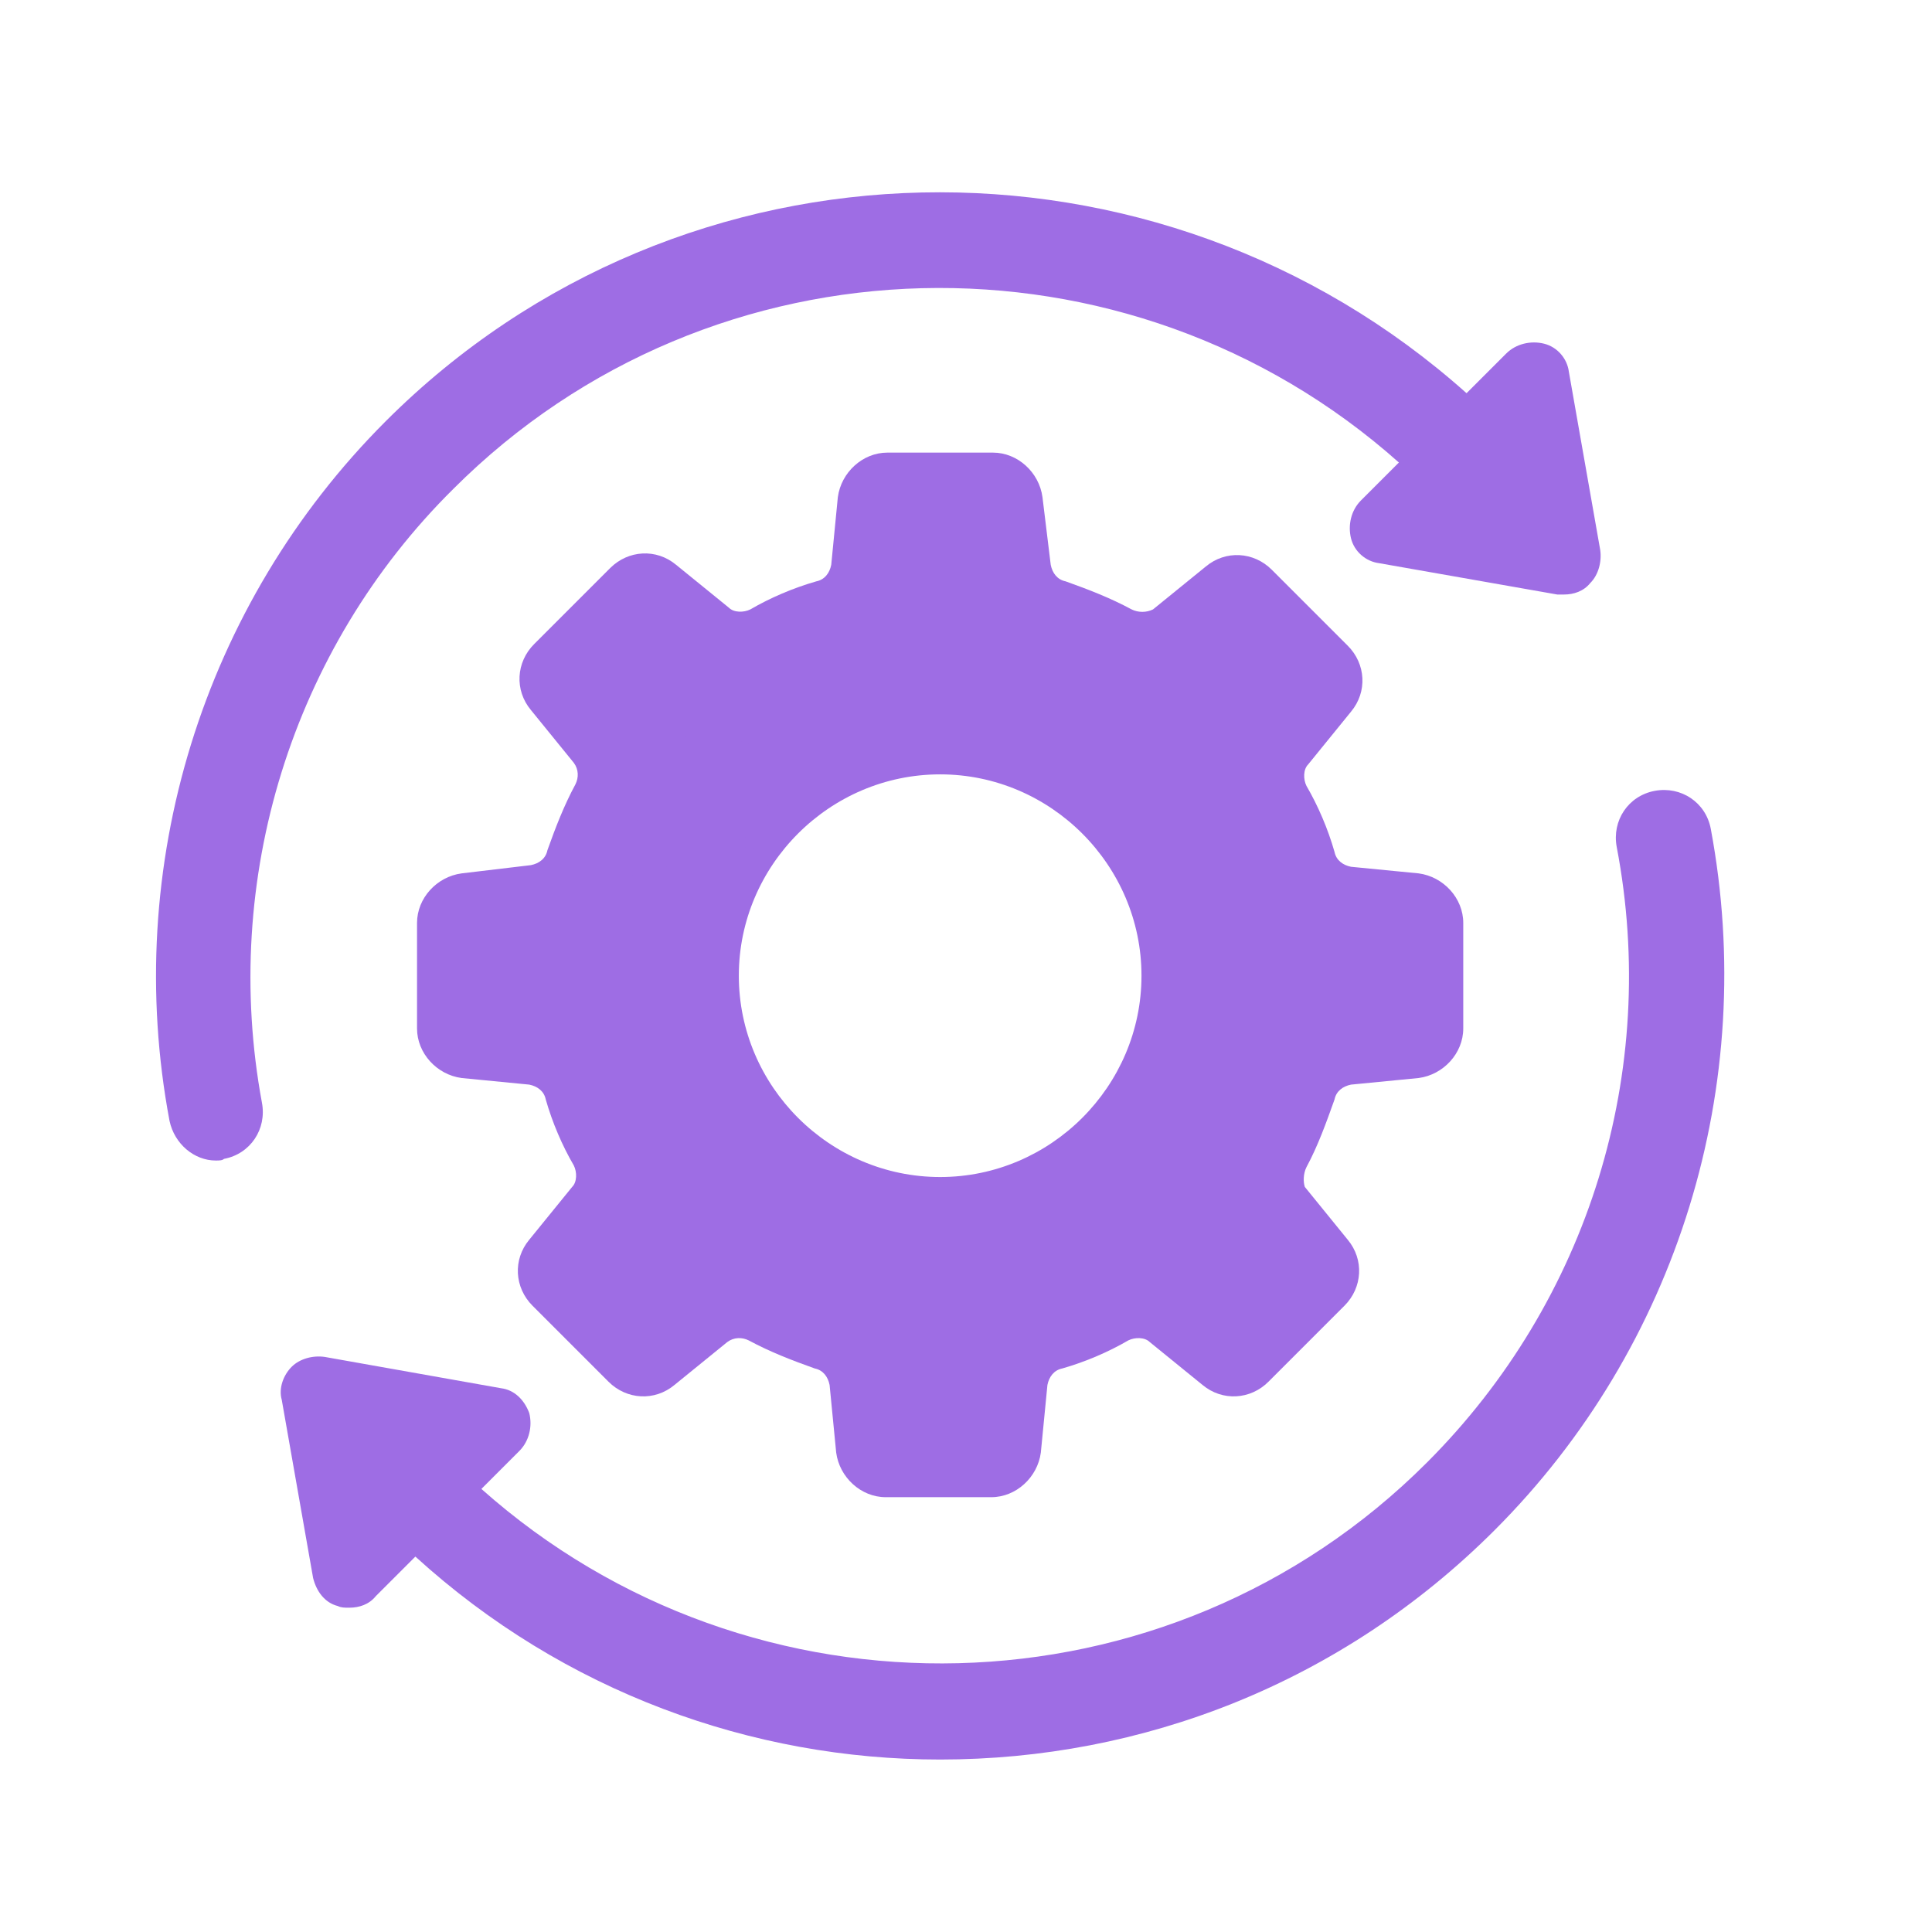
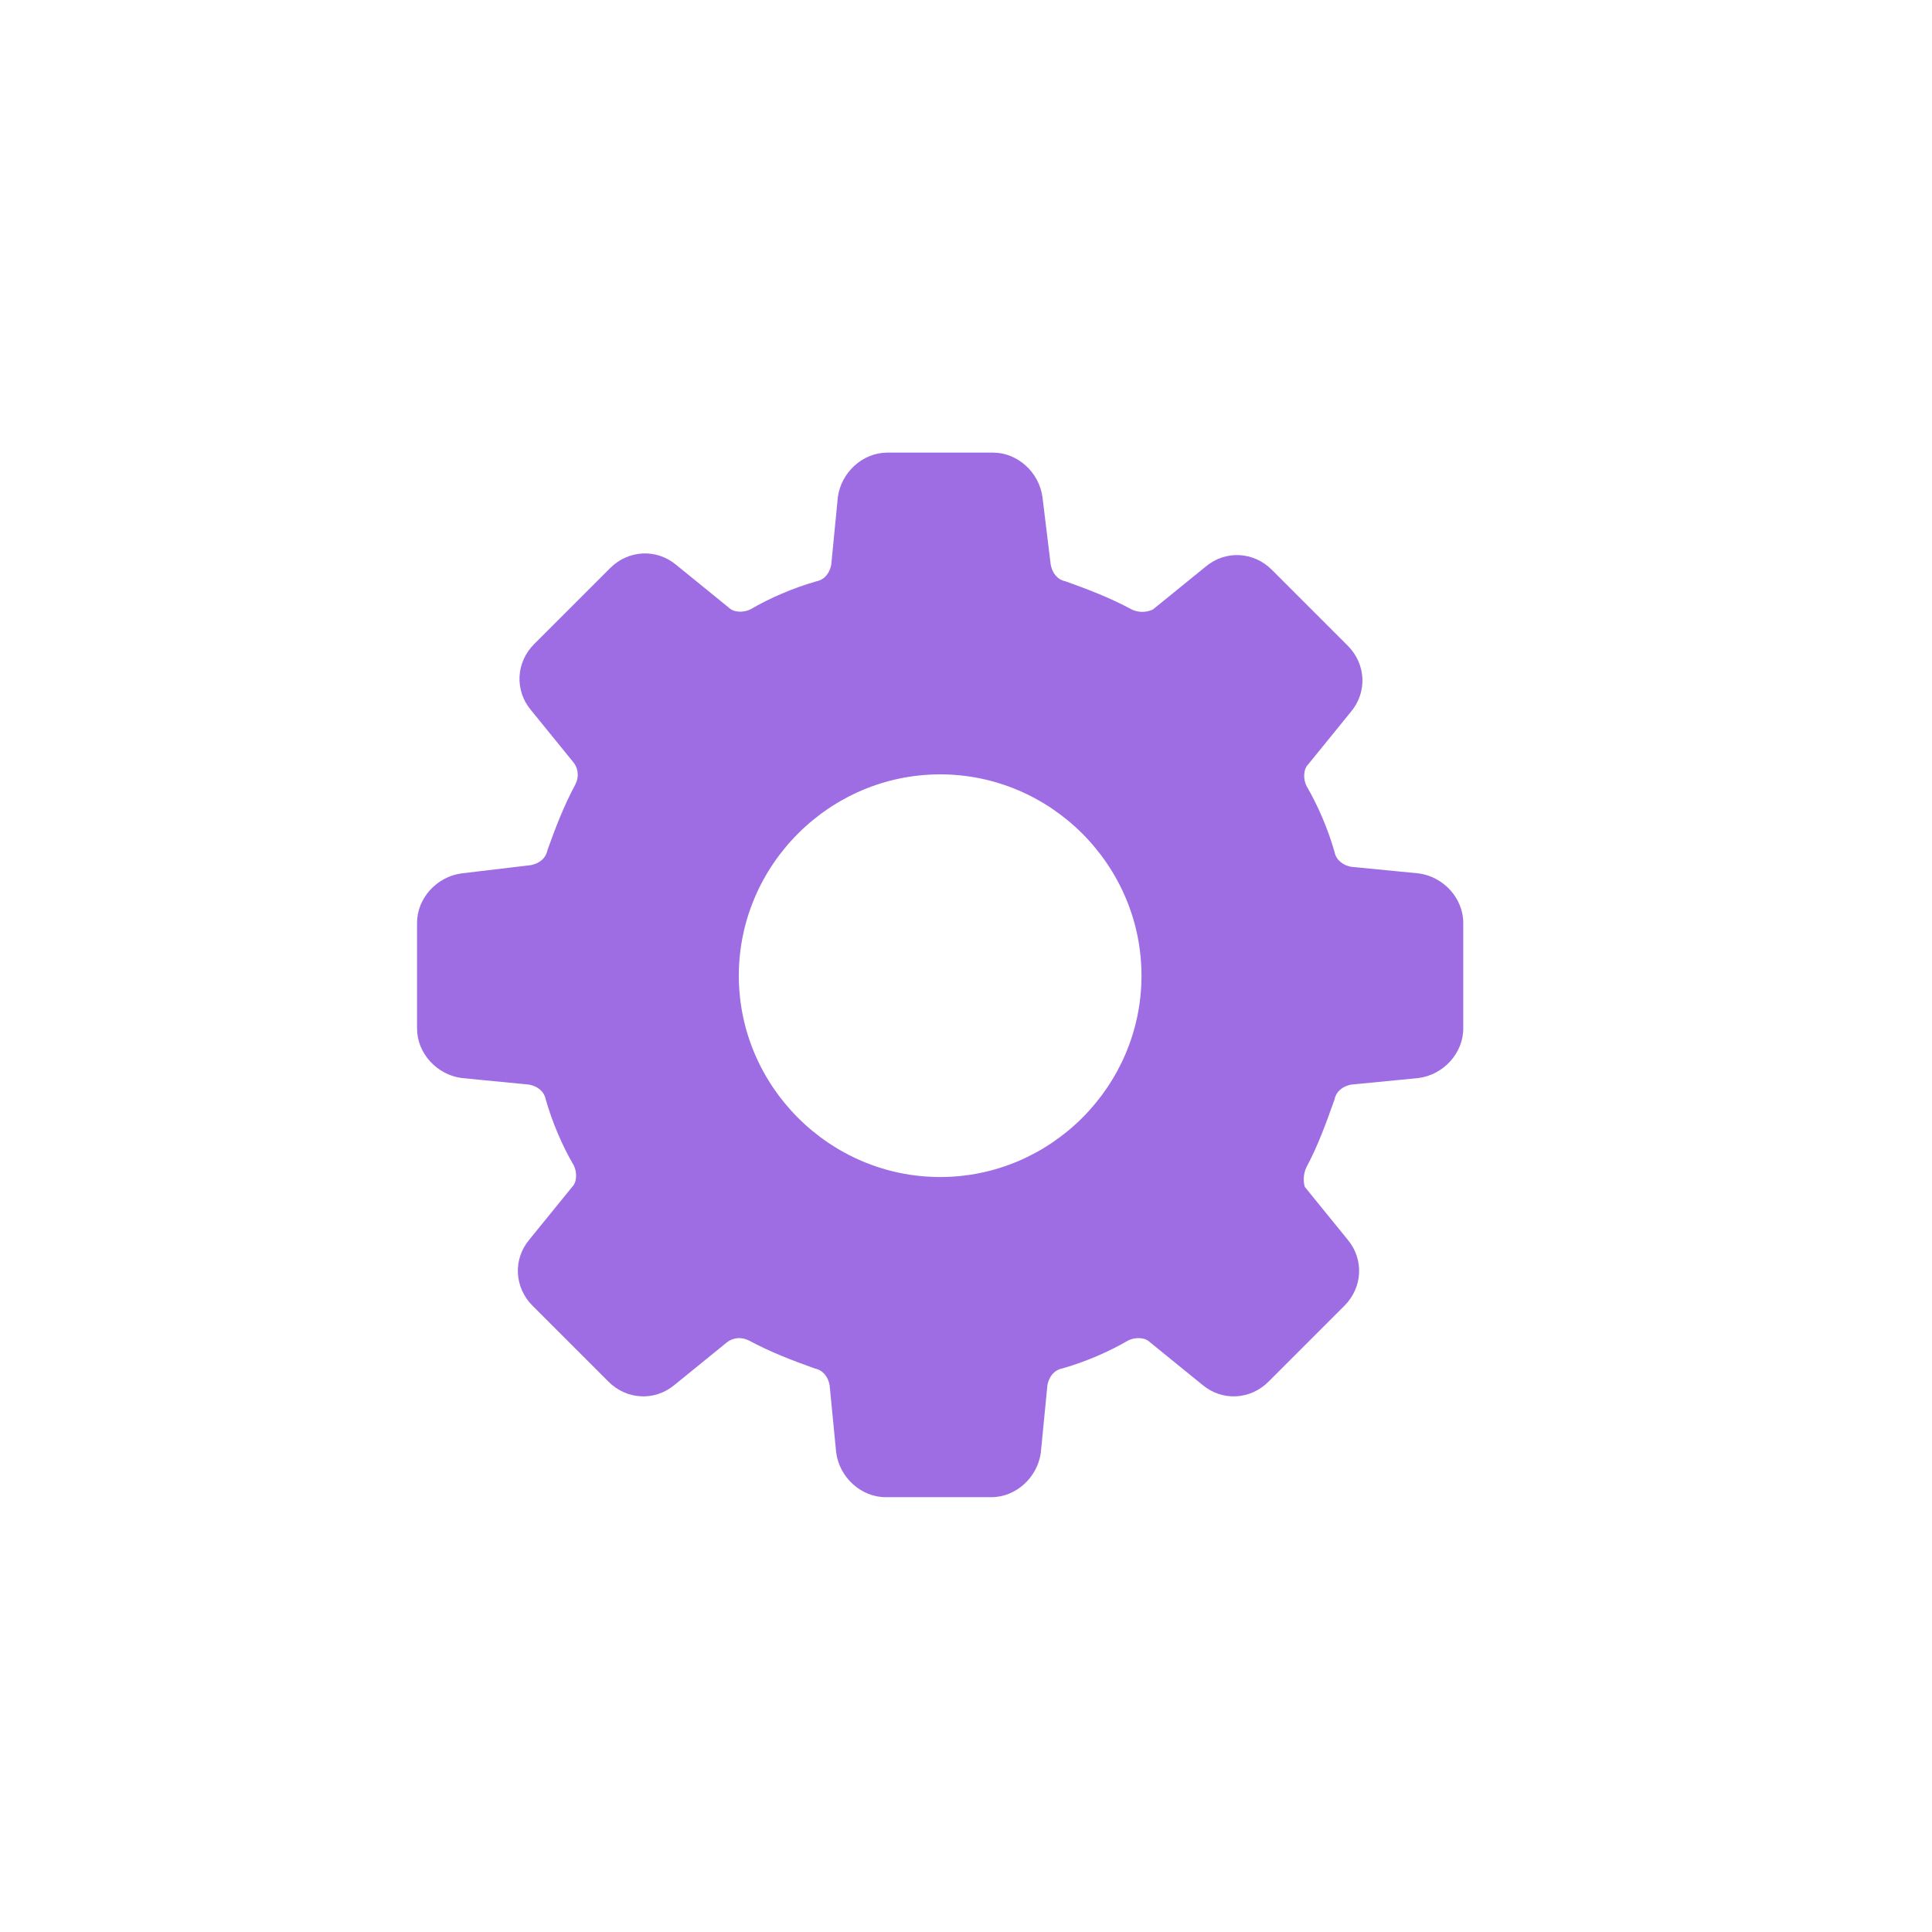
<svg xmlns="http://www.w3.org/2000/svg" width="250" zoomAndPan="magnify" viewBox="0 0 187.5 187.5" height="250" preserveAspectRatio="xMidYMid meet" version="1.0">
  <defs>
    <clipPath id="c62bf48fdd">
-       <path d="M 27 76 L 168 76 L 168 170.738 L 27 170.738 Z M 27 76 " clip-rule="nonzero" />
-     </clipPath>
+       </clipPath>
    <clipPath id="9a7acb29bc">
      <path d="M 56.949 67.332 L 67 67.332 L 67 86.781 L 56.949 86.781 Z M 56.949 67.332 " clip-rule="nonzero" />
    </clipPath>
    <clipPath id="bb940cc290">
      <path d="M 62 71 L 75.652 71 L 75.652 83 L 62 83 Z M 62 71 " clip-rule="nonzero" />
    </clipPath>
  </defs>
  <path fill="#9e6de4" d="M 129.516 106.703 C 129.676 105.902 130.316 105.422 131.117 105.262 L 137.684 104.621 C 140.086 104.301 142.008 102.219 142.008 99.816 L 142.008 89.566 C 142.008 87.164 140.086 85.082 137.684 84.762 L 131.117 84.121 C 130.316 83.961 129.676 83.48 129.516 82.68 C 128.875 80.438 127.914 78.195 126.793 76.273 C 126.473 75.633 126.473 74.672 126.953 74.191 L 131.117 69.066 C 132.719 67.145 132.559 64.422 130.797 62.664 L 123.43 55.297 C 121.672 53.535 118.949 53.375 117.027 54.977 L 111.902 59.141 C 111.262 59.461 110.461 59.461 109.82 59.141 C 107.738 58.02 105.656 57.219 103.414 56.418 C 102.613 56.258 102.133 55.617 101.973 54.816 L 101.172 48.25 C 100.852 45.848 98.77 43.926 96.367 43.926 L 86.117 43.926 C 83.715 43.926 81.633 45.848 81.312 48.25 L 80.672 54.816 C 80.512 55.617 80.031 56.258 79.23 56.418 C 76.988 57.059 74.746 58.02 72.824 59.141 C 72.184 59.461 71.223 59.461 70.742 58.98 L 65.617 54.816 C 63.695 53.215 60.973 53.375 59.211 55.137 L 51.844 62.504 C 50.082 64.262 49.922 66.984 51.523 68.906 L 55.688 74.031 C 56.168 74.672 56.168 75.473 55.848 76.113 C 54.727 78.195 53.926 80.277 53.125 82.52 C 52.965 83.32 52.324 83.801 51.523 83.961 L 44.797 84.762 C 42.395 85.082 40.473 87.164 40.473 89.566 L 40.473 99.816 C 40.473 102.219 42.395 104.301 44.797 104.621 L 51.363 105.262 C 52.164 105.422 52.805 105.902 52.965 106.703 C 53.605 108.945 54.566 111.188 55.688 113.109 C 56.008 113.75 56.008 114.711 55.527 115.191 L 51.363 120.316 C 49.762 122.238 49.922 124.961 51.684 126.723 L 59.051 134.09 C 60.812 135.852 63.535 136.012 65.457 134.41 L 70.582 130.246 C 71.223 129.766 72.023 129.766 72.664 130.086 C 74.746 131.207 76.828 132.008 79.07 132.809 C 79.871 132.969 80.352 133.609 80.512 134.41 L 81.152 140.977 C 81.473 143.379 83.555 145.301 85.957 145.301 L 96.207 145.301 C 98.609 145.301 100.691 143.379 101.012 140.977 L 101.652 134.41 C 101.812 133.609 102.293 132.969 103.094 132.809 C 105.336 132.168 107.578 131.207 109.5 130.086 C 110.141 129.766 111.102 129.766 111.582 130.246 L 116.707 134.41 C 118.629 136.012 121.352 135.852 123.109 134.09 L 130.477 126.723 C 132.238 124.961 132.398 122.238 130.797 120.316 L 126.633 115.191 C 126.473 114.711 126.473 113.91 126.793 113.27 C 127.914 111.188 128.715 108.945 129.516 106.703 Z M 91.242 114.23 C 80.512 114.23 71.703 105.422 71.703 94.691 C 71.703 83.961 80.512 75.152 91.242 75.152 C 101.973 75.152 110.781 83.961 110.781 94.691 C 110.781 105.422 101.973 114.23 91.242 114.23 Z M 91.242 114.23 " fill-opacity="1" fill-rule="nonzero" />
-   <path fill="#9e6de4" d="M 43.996 47.449 C 69.141 22.305 109.5 21.504 135.762 44.887 L 132.078 48.57 C 131.117 49.531 130.797 50.973 131.117 52.254 C 131.438 53.535 132.559 54.496 133.84 54.656 L 151.137 57.699 C 151.297 57.699 151.617 57.699 151.777 57.699 C 152.738 57.699 153.699 57.379 154.34 56.578 C 155.141 55.777 155.461 54.496 155.301 53.375 L 152.258 36.078 C 152.098 34.797 151.137 33.676 149.855 33.355 C 148.574 33.035 147.133 33.355 146.172 34.316 L 142.328 38.16 C 112.383 11.414 66.258 12.055 37.43 40.883 C 19.656 58.66 11.809 84.121 16.453 108.785 C 16.934 111.027 18.855 112.629 20.938 112.629 C 21.258 112.629 21.578 112.629 21.738 112.469 C 24.301 111.988 25.902 109.586 25.422 107.023 C 21.418 85.402 28.305 62.984 43.996 47.449 Z M 43.996 47.449 " fill-opacity="1" fill-rule="nonzero" />
  <g clip-path="url(#c62bf48fdd)">
-     <path fill="#9e6de4" d="M 166.031 80.438 C 165.551 77.875 163.148 76.273 160.586 76.754 C 158.023 77.234 156.422 79.637 156.902 82.199 C 161.066 103.98 154.18 126.242 138.484 141.938 C 113.344 167.078 72.984 167.879 46.719 144.5 L 50.402 140.816 C 51.363 139.855 51.684 138.414 51.363 137.133 C 50.883 135.852 49.922 134.891 48.641 134.73 L 31.508 131.688 C 30.387 131.527 29.105 131.848 28.305 132.648 C 27.504 133.449 27.023 134.73 27.344 135.852 L 30.387 153.145 C 30.707 154.426 31.508 155.547 32.789 155.867 C 33.105 156.027 33.426 156.027 33.906 156.027 C 34.867 156.027 35.828 155.707 36.469 154.906 L 40.312 151.066 C 54.727 164.195 72.984 170.762 91.242 170.762 C 110.781 170.762 130.156 163.395 145.051 148.504 C 162.828 130.727 170.676 105.262 166.031 80.438 Z M 166.031 80.438 " fill-opacity="1" fill-rule="nonzero" />
-   </g>
-   <path fill="#9e6de4" d="M 66.199 75.539 C 66.152 75.414 66.035 75.332 65.898 75.332 C 65.766 75.332 65.648 75.414 65.598 75.539 L 64.641 78.094 C 64.578 78.262 64.664 78.441 64.828 78.508 C 64.996 78.566 65.176 78.484 65.242 78.316 L 65.402 77.887 L 66.398 77.887 L 66.562 78.316 C 66.609 78.445 66.73 78.527 66.859 78.527 C 66.898 78.527 66.938 78.52 66.973 78.508 C 67.141 78.445 67.223 78.262 67.16 78.094 Z M 65.645 77.246 L 65.902 76.562 L 66.16 77.246 Z M 65.645 77.246 " fill-opacity="1" fill-rule="nonzero" />
+     </g>
  <path fill="#9e6de4" d="M 67.816 75.332 C 67.641 75.332 67.496 75.473 67.496 75.648 L 67.496 78.207 C 67.496 78.383 67.641 78.527 67.816 78.527 C 67.992 78.527 68.137 78.383 68.137 78.207 L 68.137 75.648 C 68.137 75.473 67.992 75.332 67.816 75.332 Z M 67.816 75.332 " fill-opacity="1" fill-rule="nonzero" />
  <g clip-path="url(#9a7acb29bc)">
-     <path fill="#9e6de4" d="M 66.539 82.359 C 63.543 82.359 61.105 79.922 61.105 76.93 C 61.105 73.934 63.543 71.496 66.539 71.496 C 66.715 71.496 66.859 71.352 66.859 71.176 L 66.859 67.66 C 66.859 67.484 66.715 67.34 66.539 67.34 L 64.855 67.34 C 64.707 67.34 64.578 67.438 64.543 67.582 L 64.086 69.418 C 63.695 69.547 63.32 69.699 62.961 69.883 L 61.34 68.91 C 61.219 68.832 61.055 68.855 60.953 68.957 L 58.57 71.34 C 58.469 71.441 58.445 71.605 58.523 71.727 L 59.496 73.348 C 59.312 73.707 59.156 74.082 59.031 74.473 L 57.195 74.93 C 57.051 74.965 56.953 75.094 56.953 75.242 L 56.953 78.609 C 56.953 78.758 57.051 78.883 57.195 78.918 L 59.031 79.375 C 59.16 79.766 59.312 80.145 59.496 80.5 L 58.523 82.121 C 58.445 82.246 58.469 82.41 58.57 82.512 L 60.953 84.891 C 61.055 84.996 61.219 85.016 61.34 84.941 L 62.961 83.969 C 63.32 84.152 63.695 84.309 64.086 84.434 L 64.543 86.266 C 64.578 86.41 64.707 86.508 64.855 86.508 L 66.539 86.508 C 66.715 86.508 66.859 86.367 66.859 86.191 L 66.859 82.676 C 66.859 82.5 66.715 82.355 66.539 82.355 Z M 66.219 85.875 L 65.102 85.875 L 64.664 84.109 C 64.633 84 64.551 83.914 64.445 83.879 C 63.977 83.738 63.52 83.555 63.102 83.328 C 63.004 83.273 62.883 83.273 62.785 83.332 L 61.227 84.27 L 59.195 82.238 L 60.133 80.68 C 60.191 80.586 60.195 80.461 60.141 80.363 C 59.914 79.945 59.727 79.492 59.586 79.02 C 59.555 78.914 59.469 78.828 59.355 78.805 L 57.59 78.363 L 57.59 75.492 L 59.355 75.051 C 59.465 75.023 59.551 74.941 59.586 74.836 C 59.727 74.363 59.914 73.91 60.141 73.492 C 60.195 73.395 60.191 73.273 60.133 73.176 L 59.195 71.617 L 61.227 69.586 L 62.785 70.523 C 62.883 70.582 63.004 70.586 63.102 70.531 C 63.52 70.305 63.977 70.117 64.445 69.977 C 64.555 69.945 64.637 69.859 64.664 69.746 L 65.102 67.98 L 66.219 67.98 L 66.219 70.867 C 63.02 71.031 60.465 73.688 60.465 76.93 C 60.465 80.168 63.02 82.824 66.219 82.992 Z M 66.219 85.875 " fill-opacity="1" fill-rule="nonzero" />
-   </g>
+     </g>
  <g clip-path="url(#bb940cc290)">
    <path fill="#9e6de4" d="M 74.207 75.648 C 73.613 75.648 73.117 76.059 72.977 76.609 L 69.734 76.609 L 69.734 75.332 L 71.012 75.332 C 71.102 75.332 71.188 75.293 71.25 75.227 L 72.418 73.941 C 72.574 74.012 72.746 74.051 72.93 74.051 C 73.637 74.051 74.207 73.48 74.207 72.773 C 74.207 72.066 73.637 71.496 72.93 71.496 C 72.223 71.496 71.652 72.066 71.652 72.773 C 71.652 73.062 71.754 73.328 71.918 73.543 L 70.871 74.691 L 69.734 74.691 L 69.734 74.051 C 69.734 73.875 69.59 73.73 69.414 73.73 L 68.777 73.73 L 68.777 73.094 C 68.777 72.918 68.633 72.773 68.457 72.773 C 68.281 72.773 68.137 72.918 68.137 73.094 L 68.137 73.73 L 66.859 73.73 L 66.859 73.094 C 66.859 72.918 66.715 72.773 66.539 72.773 C 66.363 72.773 66.219 72.918 66.219 73.094 L 66.219 73.73 L 64.941 73.73 L 64.941 73.094 C 64.941 72.918 64.797 72.773 64.621 72.773 C 64.445 72.773 64.301 72.918 64.301 73.094 L 64.301 73.73 L 63.66 73.73 C 63.484 73.73 63.344 73.875 63.344 74.051 L 63.344 74.691 L 62.703 74.691 C 62.527 74.691 62.383 74.836 62.383 75.012 C 62.383 75.188 62.527 75.332 62.703 75.332 L 63.344 75.332 L 63.344 76.609 L 62.703 76.609 C 62.527 76.609 62.383 76.754 62.383 76.93 C 62.383 77.105 62.527 77.246 62.703 77.246 L 63.344 77.246 L 63.344 78.527 L 62.703 78.527 C 62.527 78.527 62.383 78.668 62.383 78.844 C 62.383 79.02 62.527 79.164 62.703 79.164 L 63.344 79.164 L 63.344 79.805 C 63.344 79.98 63.484 80.125 63.66 80.125 L 64.301 80.125 L 64.301 80.762 C 64.301 80.938 64.445 81.082 64.621 81.082 C 64.797 81.082 64.941 80.938 64.941 80.762 L 64.941 80.125 L 66.219 80.125 L 66.219 80.762 C 66.219 80.938 66.363 81.082 66.539 81.082 C 66.715 81.082 66.859 80.938 66.859 80.762 L 66.859 80.125 L 68.137 80.125 L 68.137 80.762 C 68.137 80.938 68.281 81.082 68.457 81.082 C 68.633 81.082 68.777 80.938 68.777 80.762 L 68.777 80.125 L 69.414 80.125 C 69.59 80.125 69.734 79.98 69.734 79.805 L 69.734 79.164 L 70.871 79.164 L 71.918 80.312 C 71.754 80.527 71.652 80.793 71.652 81.082 C 71.652 81.789 72.223 82.359 72.93 82.359 C 73.637 82.359 74.207 81.789 74.207 81.082 C 74.207 80.375 73.637 79.805 72.93 79.805 C 72.746 79.805 72.574 79.844 72.418 79.914 L 71.25 78.633 C 71.188 78.562 71.102 78.527 71.012 78.527 L 69.734 78.527 L 69.734 77.246 L 72.977 77.246 C 73.117 77.797 73.613 78.207 74.207 78.207 C 74.914 78.207 75.488 77.633 75.488 76.93 C 75.488 76.223 74.914 75.648 74.207 75.648 Z M 72.93 72.133 C 73.281 72.133 73.57 72.422 73.57 72.773 C 73.57 73.125 73.281 73.414 72.93 73.414 C 72.578 73.414 72.289 73.125 72.289 72.773 C 72.289 72.422 72.578 72.133 72.93 72.133 Z M 73.57 81.082 C 73.57 81.434 73.281 81.723 72.93 81.723 C 72.578 81.723 72.289 81.434 72.289 81.082 C 72.289 80.73 72.578 80.445 72.93 80.445 C 73.281 80.445 73.57 80.73 73.57 81.082 Z M 69.094 79.484 L 63.98 79.484 L 63.98 74.371 L 69.094 74.371 Z M 74.207 77.566 C 73.855 77.566 73.57 77.281 73.57 76.93 C 73.57 76.578 73.855 76.289 74.207 76.289 C 74.559 76.289 74.848 76.578 74.848 76.93 C 74.848 77.281 74.559 77.566 74.207 77.566 Z M 74.207 77.566 " fill-opacity="1" fill-rule="nonzero" />
  </g>
</svg>